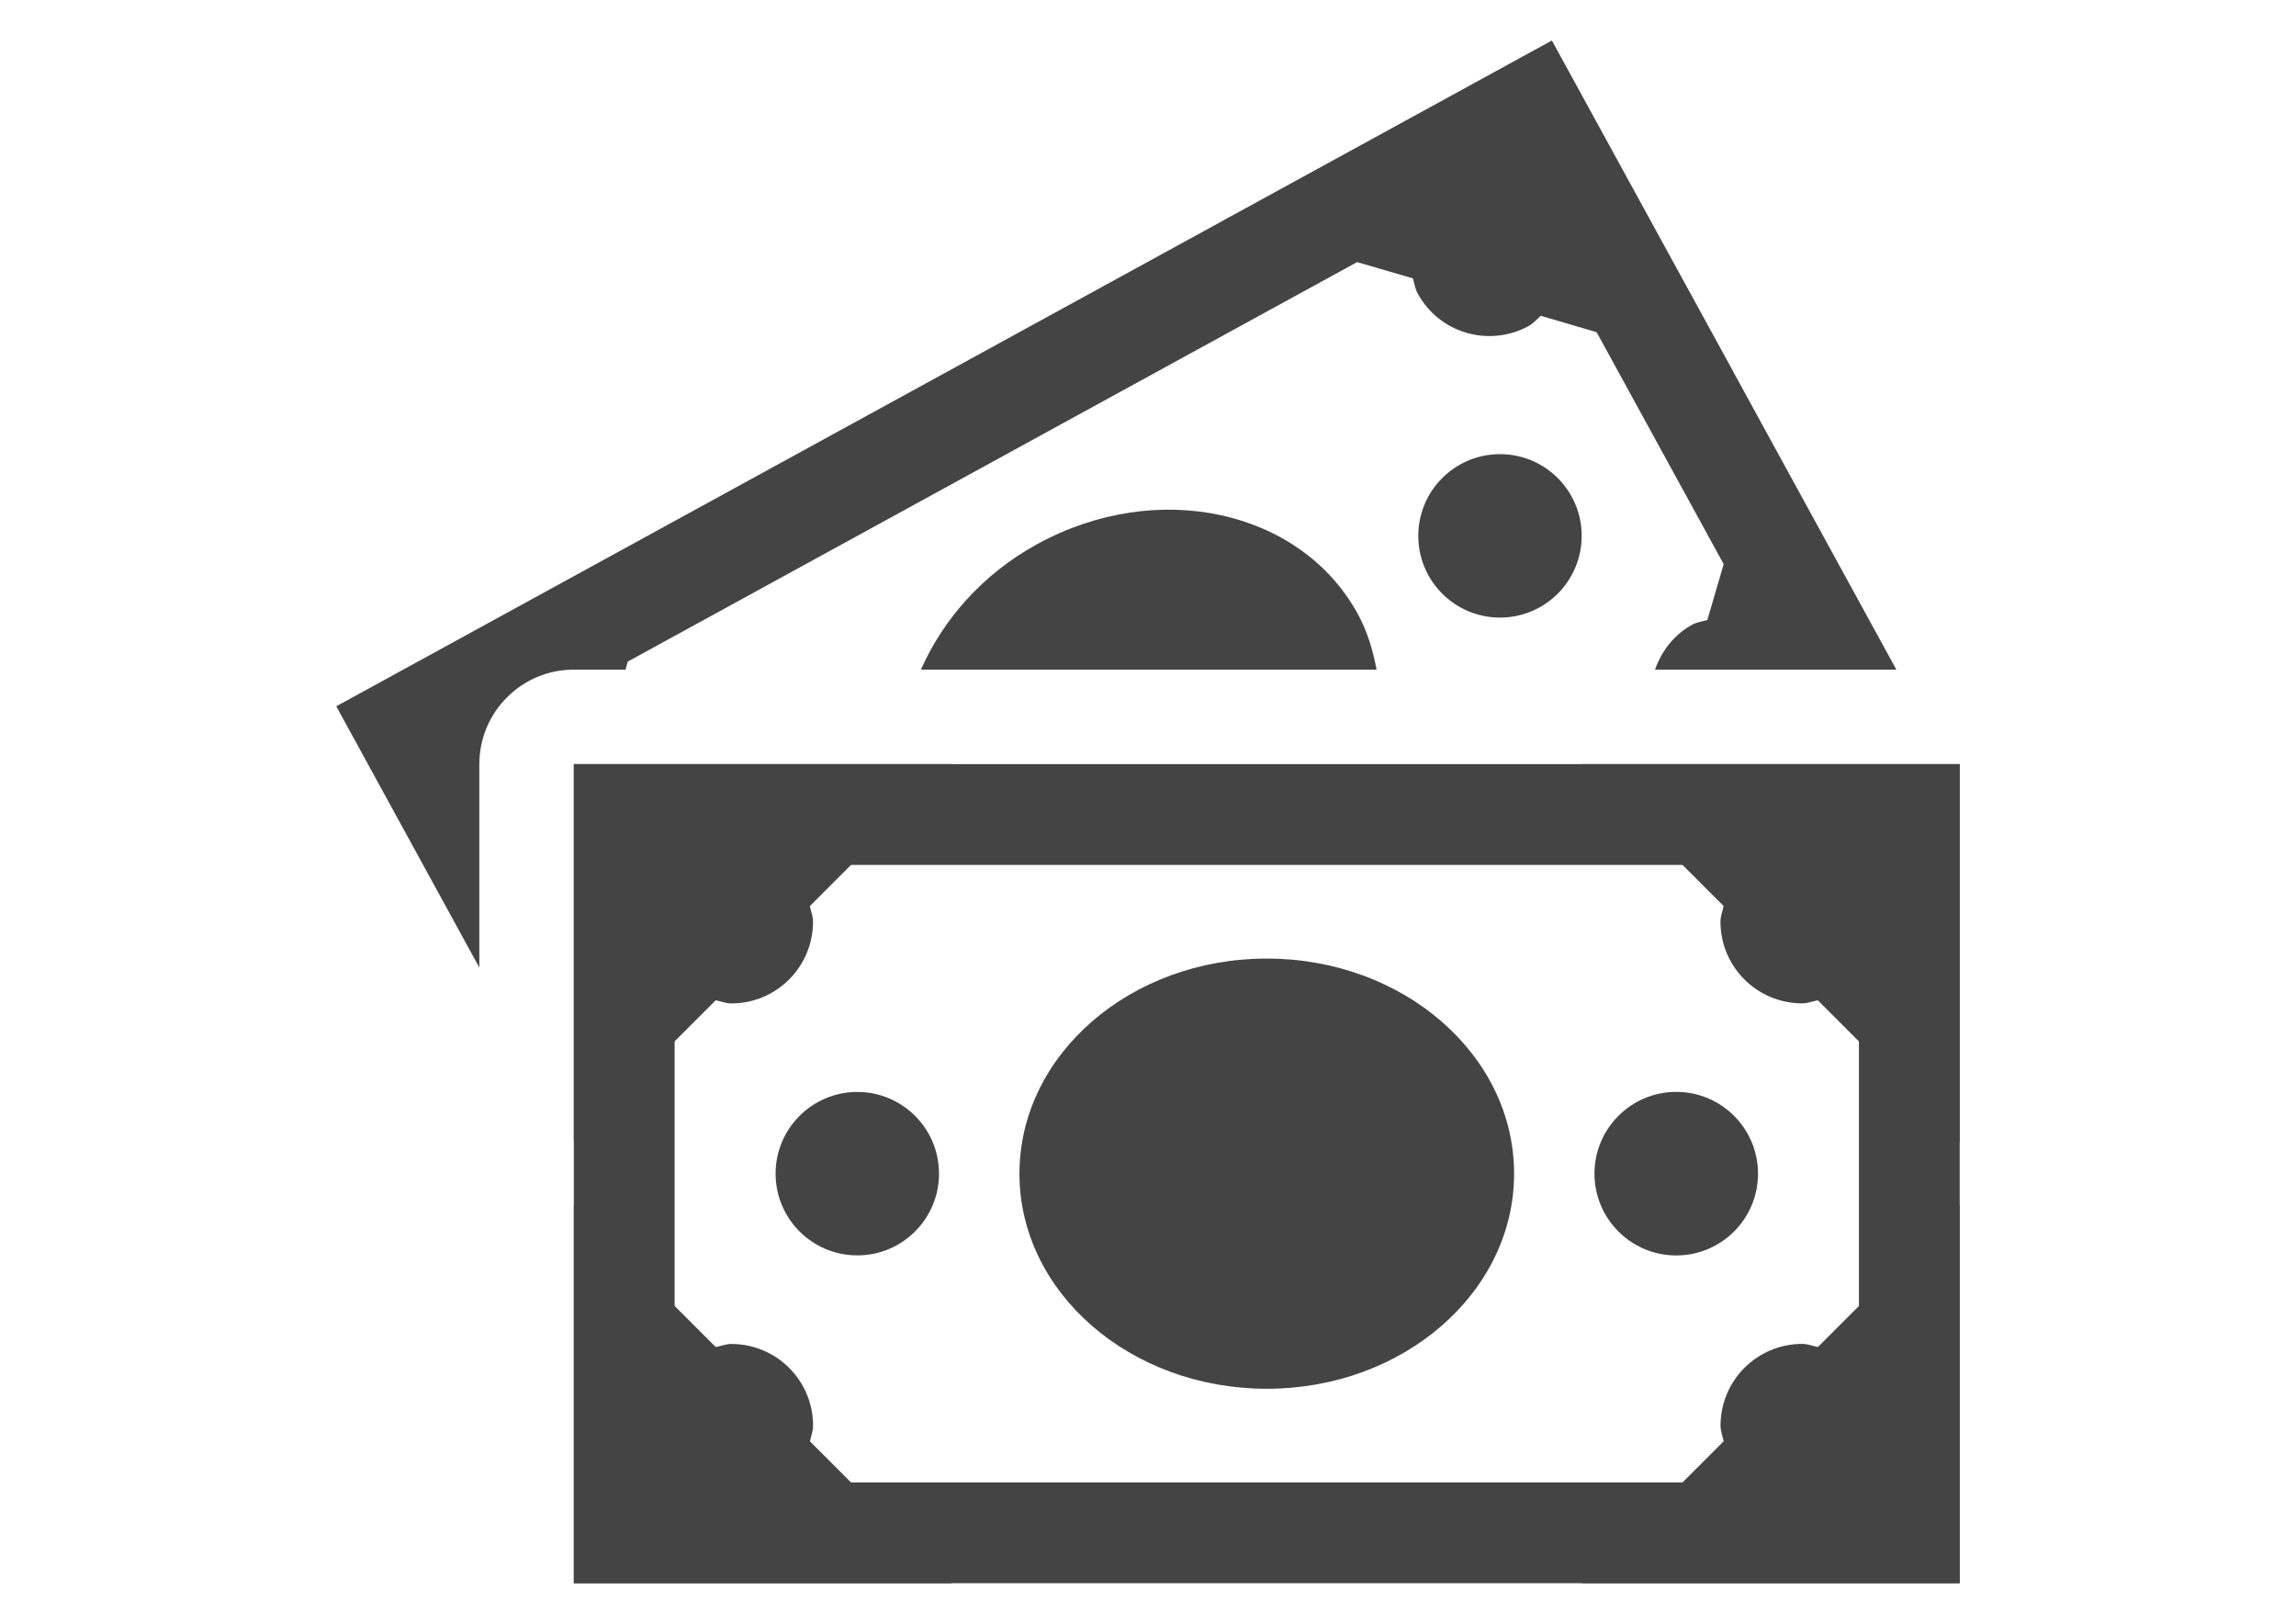
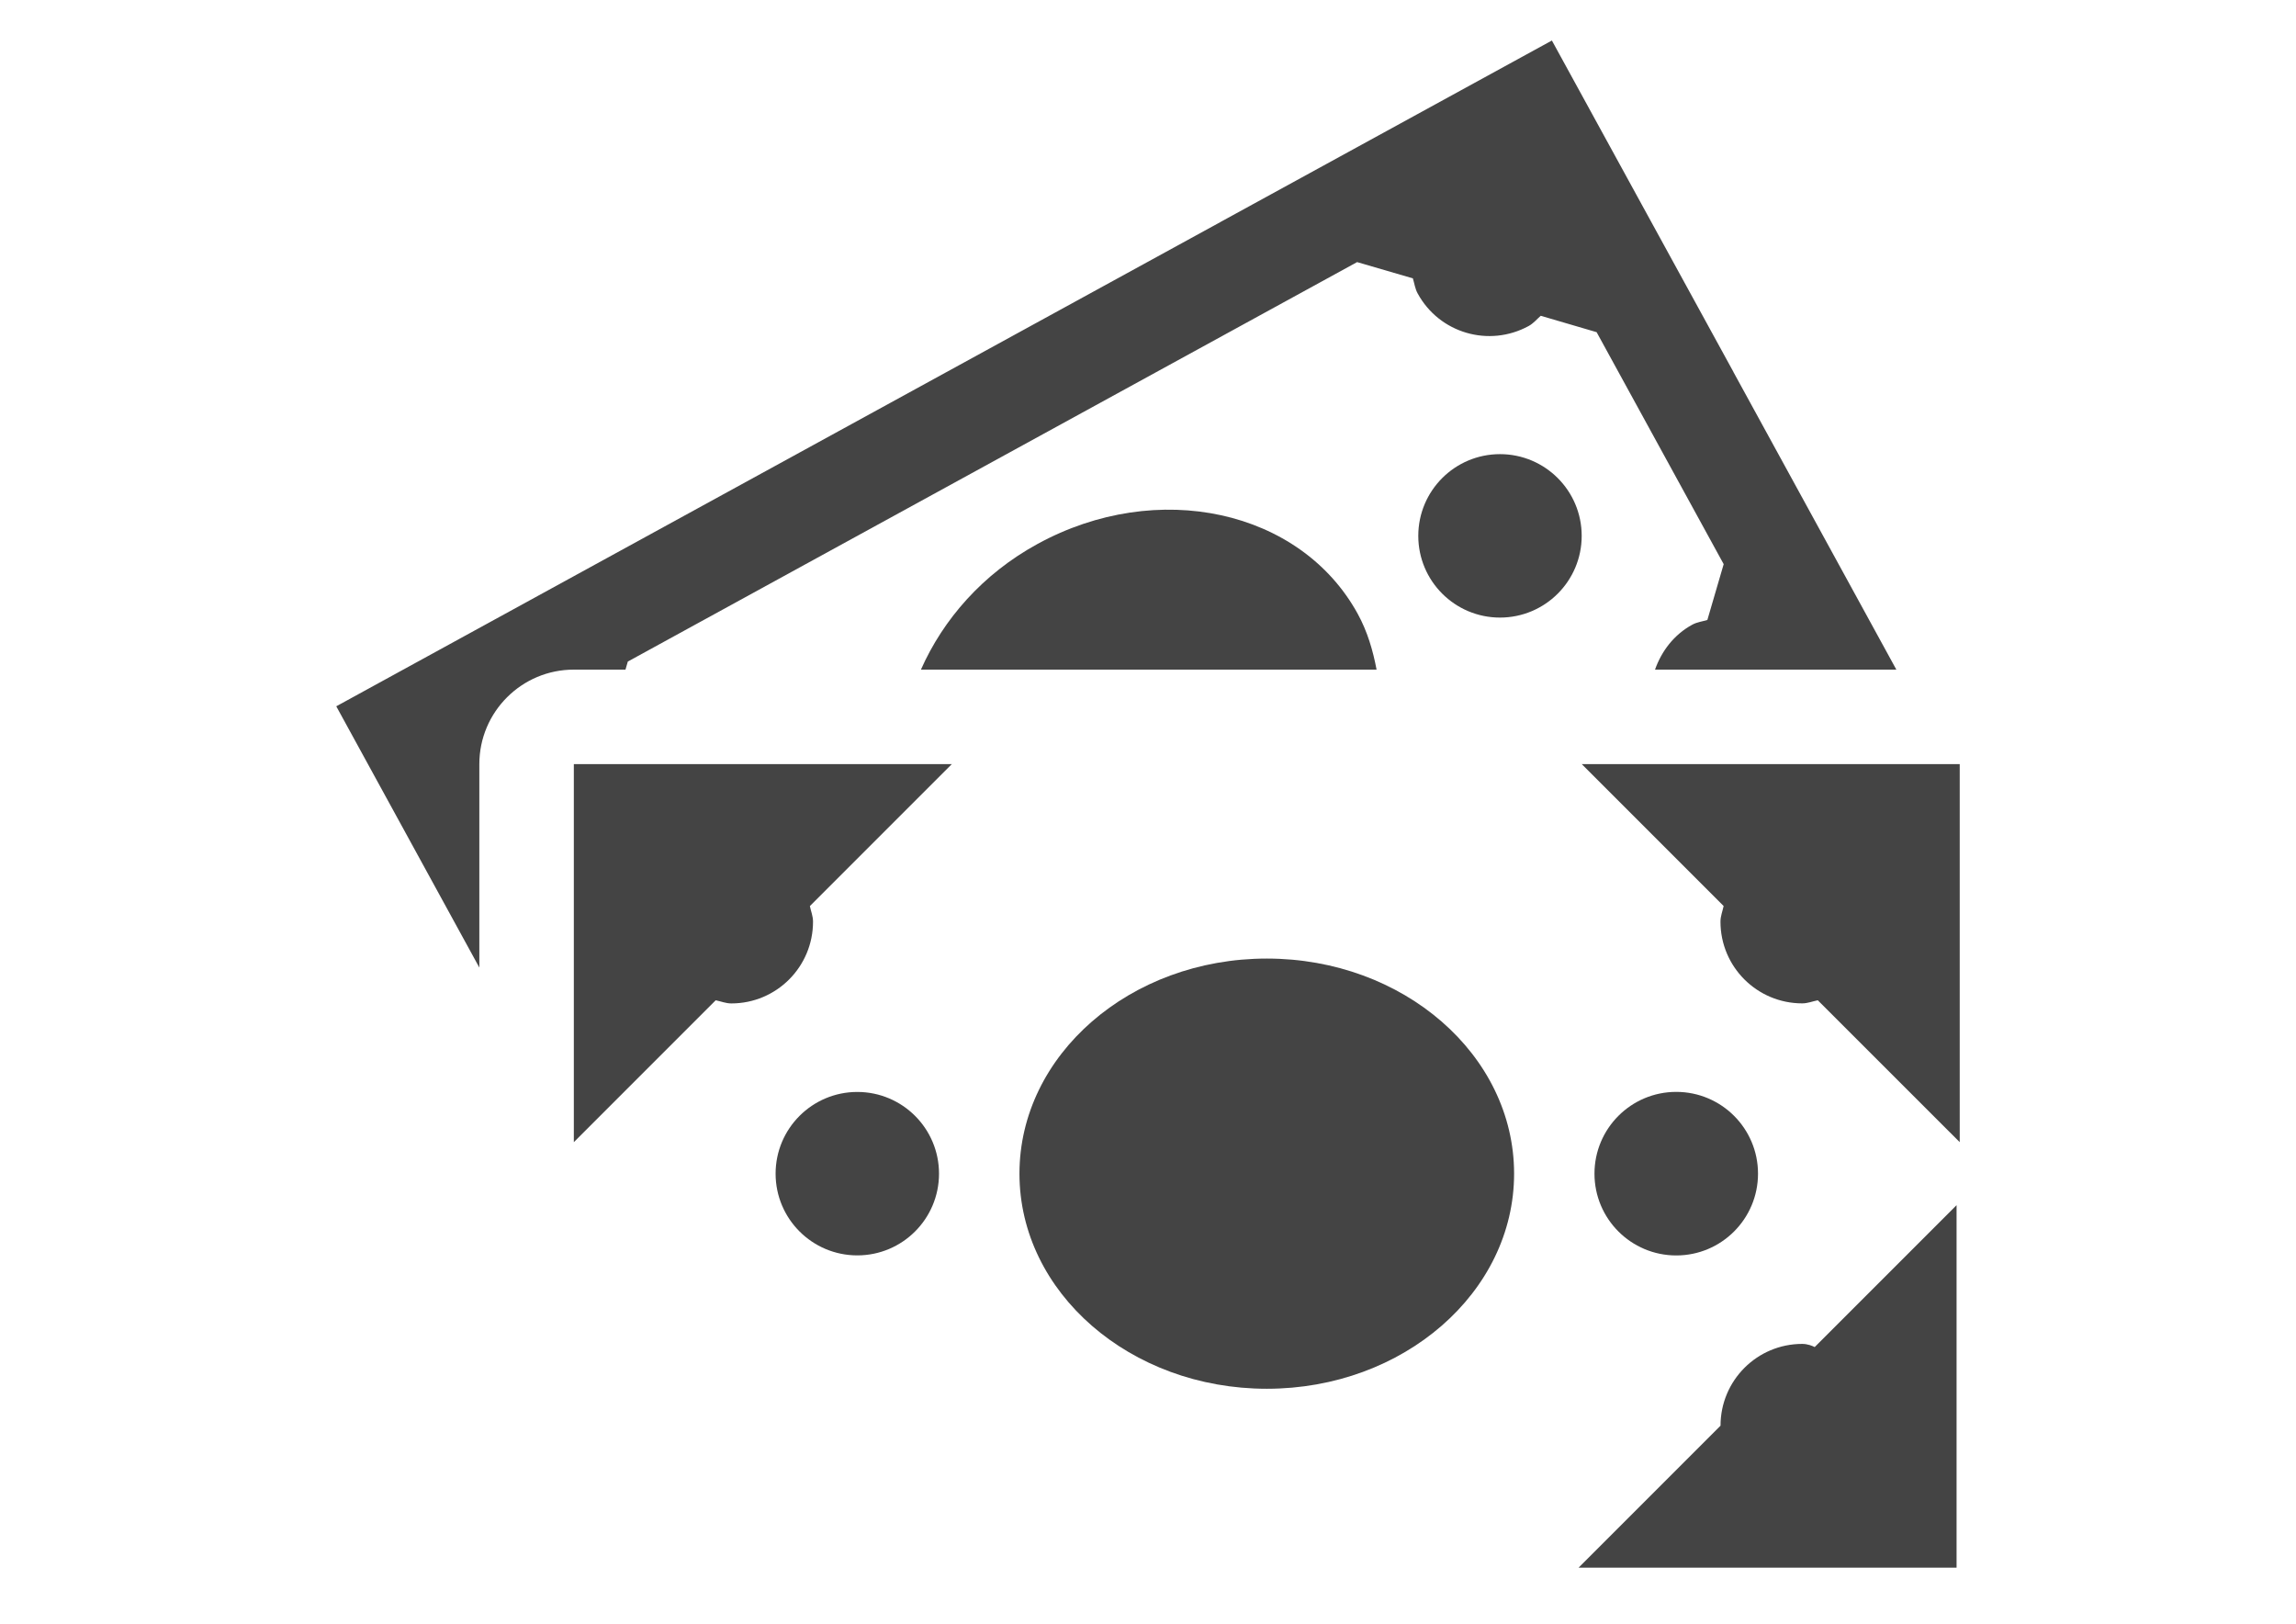
<svg xmlns="http://www.w3.org/2000/svg" version="1.1" id="Capa_1" x="0px" y="0px" width="841.89px" height="595.28px" viewBox="0 0 841.89 595.28" enable-background="new 0 0 841.89 595.28" xml:space="preserve">
  <g>
    <g>
      <g>
-         <path fill="#444444" d="M681.627,317.101v226.369H247.369V317.101H681.627 M718.585,280.143H210.411v300.285h508.174V280.143     L718.585,280.143z" />
-       </g>
+         </g>
    </g>
    <g>
      <path fill="#444444" d="M579.992,280.143l52.019,52.019c-0.393,1.917-1.155,3.696-1.155,5.729    c0,16.562,13.42,29.959,29.982,29.959c2.033,0,3.788-0.762,5.705-1.132l52.042,52.019V280.143H579.992z" />
      <circle fill="#444444" cx="614.64" cy="430.285" r="29.982" />
      <ellipse fill="#444444" cx="464.498" cy="430.285" rx="90.686" ry="78.859" />
      <circle fill="#444444" cx="314.355" cy="430.285" r="29.959" />
      <path fill="#444444" d="M210.411,418.736l52.019-52.019c1.917,0.393,3.696,1.155,5.729,1.155c16.562,0,29.959-13.42,29.959-29.982    c0-2.033-0.762-3.788-1.155-5.705l52.042-52.042H210.411V418.736z" />
-       <path fill="#444444" d="M298.14,522.68c0-16.562-13.42-29.959-29.982-29.959c-2.033,0-3.788,0.762-5.705,1.132l-52.042-52.019    v138.593h138.593l-52.019-52.019C297.378,526.492,298.14,524.69,298.14,522.68z" />
-       <path fill="#444444" d="M660.838,492.698c-16.562,0-29.959,13.42-29.959,29.982c0,2.033,0.762,3.788,1.155,5.705l-52.042,52.042    h138.593V441.834l-52.019,52.019C664.649,493.46,662.871,492.698,660.838,492.698z" />
+       <path fill="#444444" d="M660.838,492.698c-16.562,0-29.959,13.42-29.959,29.982l-52.042,52.042    h138.593V441.834l-52.019,52.019C664.649,493.46,662.871,492.698,660.838,492.698z" />
    </g>
    <g>
      <circle fill="#444444" cx="550.01" cy="196.456" r="29.959" />
      <path fill="#444444" d="M175.762,280.143c0-19.126,15.522-34.648,34.648-34.648h18.941l0.855-2.957L497.622,96.091l20.442,5.959    c0.578,1.848,0.785,3.788,1.779,5.567c7.946,14.552,26.148,19.842,40.7,11.896c1.755-0.97,2.957-2.472,4.412-3.742l20.489,6.006    l46.59,85.05l-5.983,20.466c-1.825,0.554-3.765,0.762-5.544,1.732c-6.768,3.696-11.272,9.748-13.651,16.469h88.492    l-59.734-109.096h0.023L569.043,14.853L447.451,81.423h0.023l-202.6,110.944l-121.569,66.571l52.457,95.791V280.143z" />
      <path fill="#444444" d="M380.418,199.435c-20.119,10.995-34.602,27.672-42.733,46.059h167.074    c-1.34-7.045-3.349-13.952-6.907-20.442C476.902,186.846,424.352,175.389,380.418,199.435z" />
    </g>
  </g>
</svg>